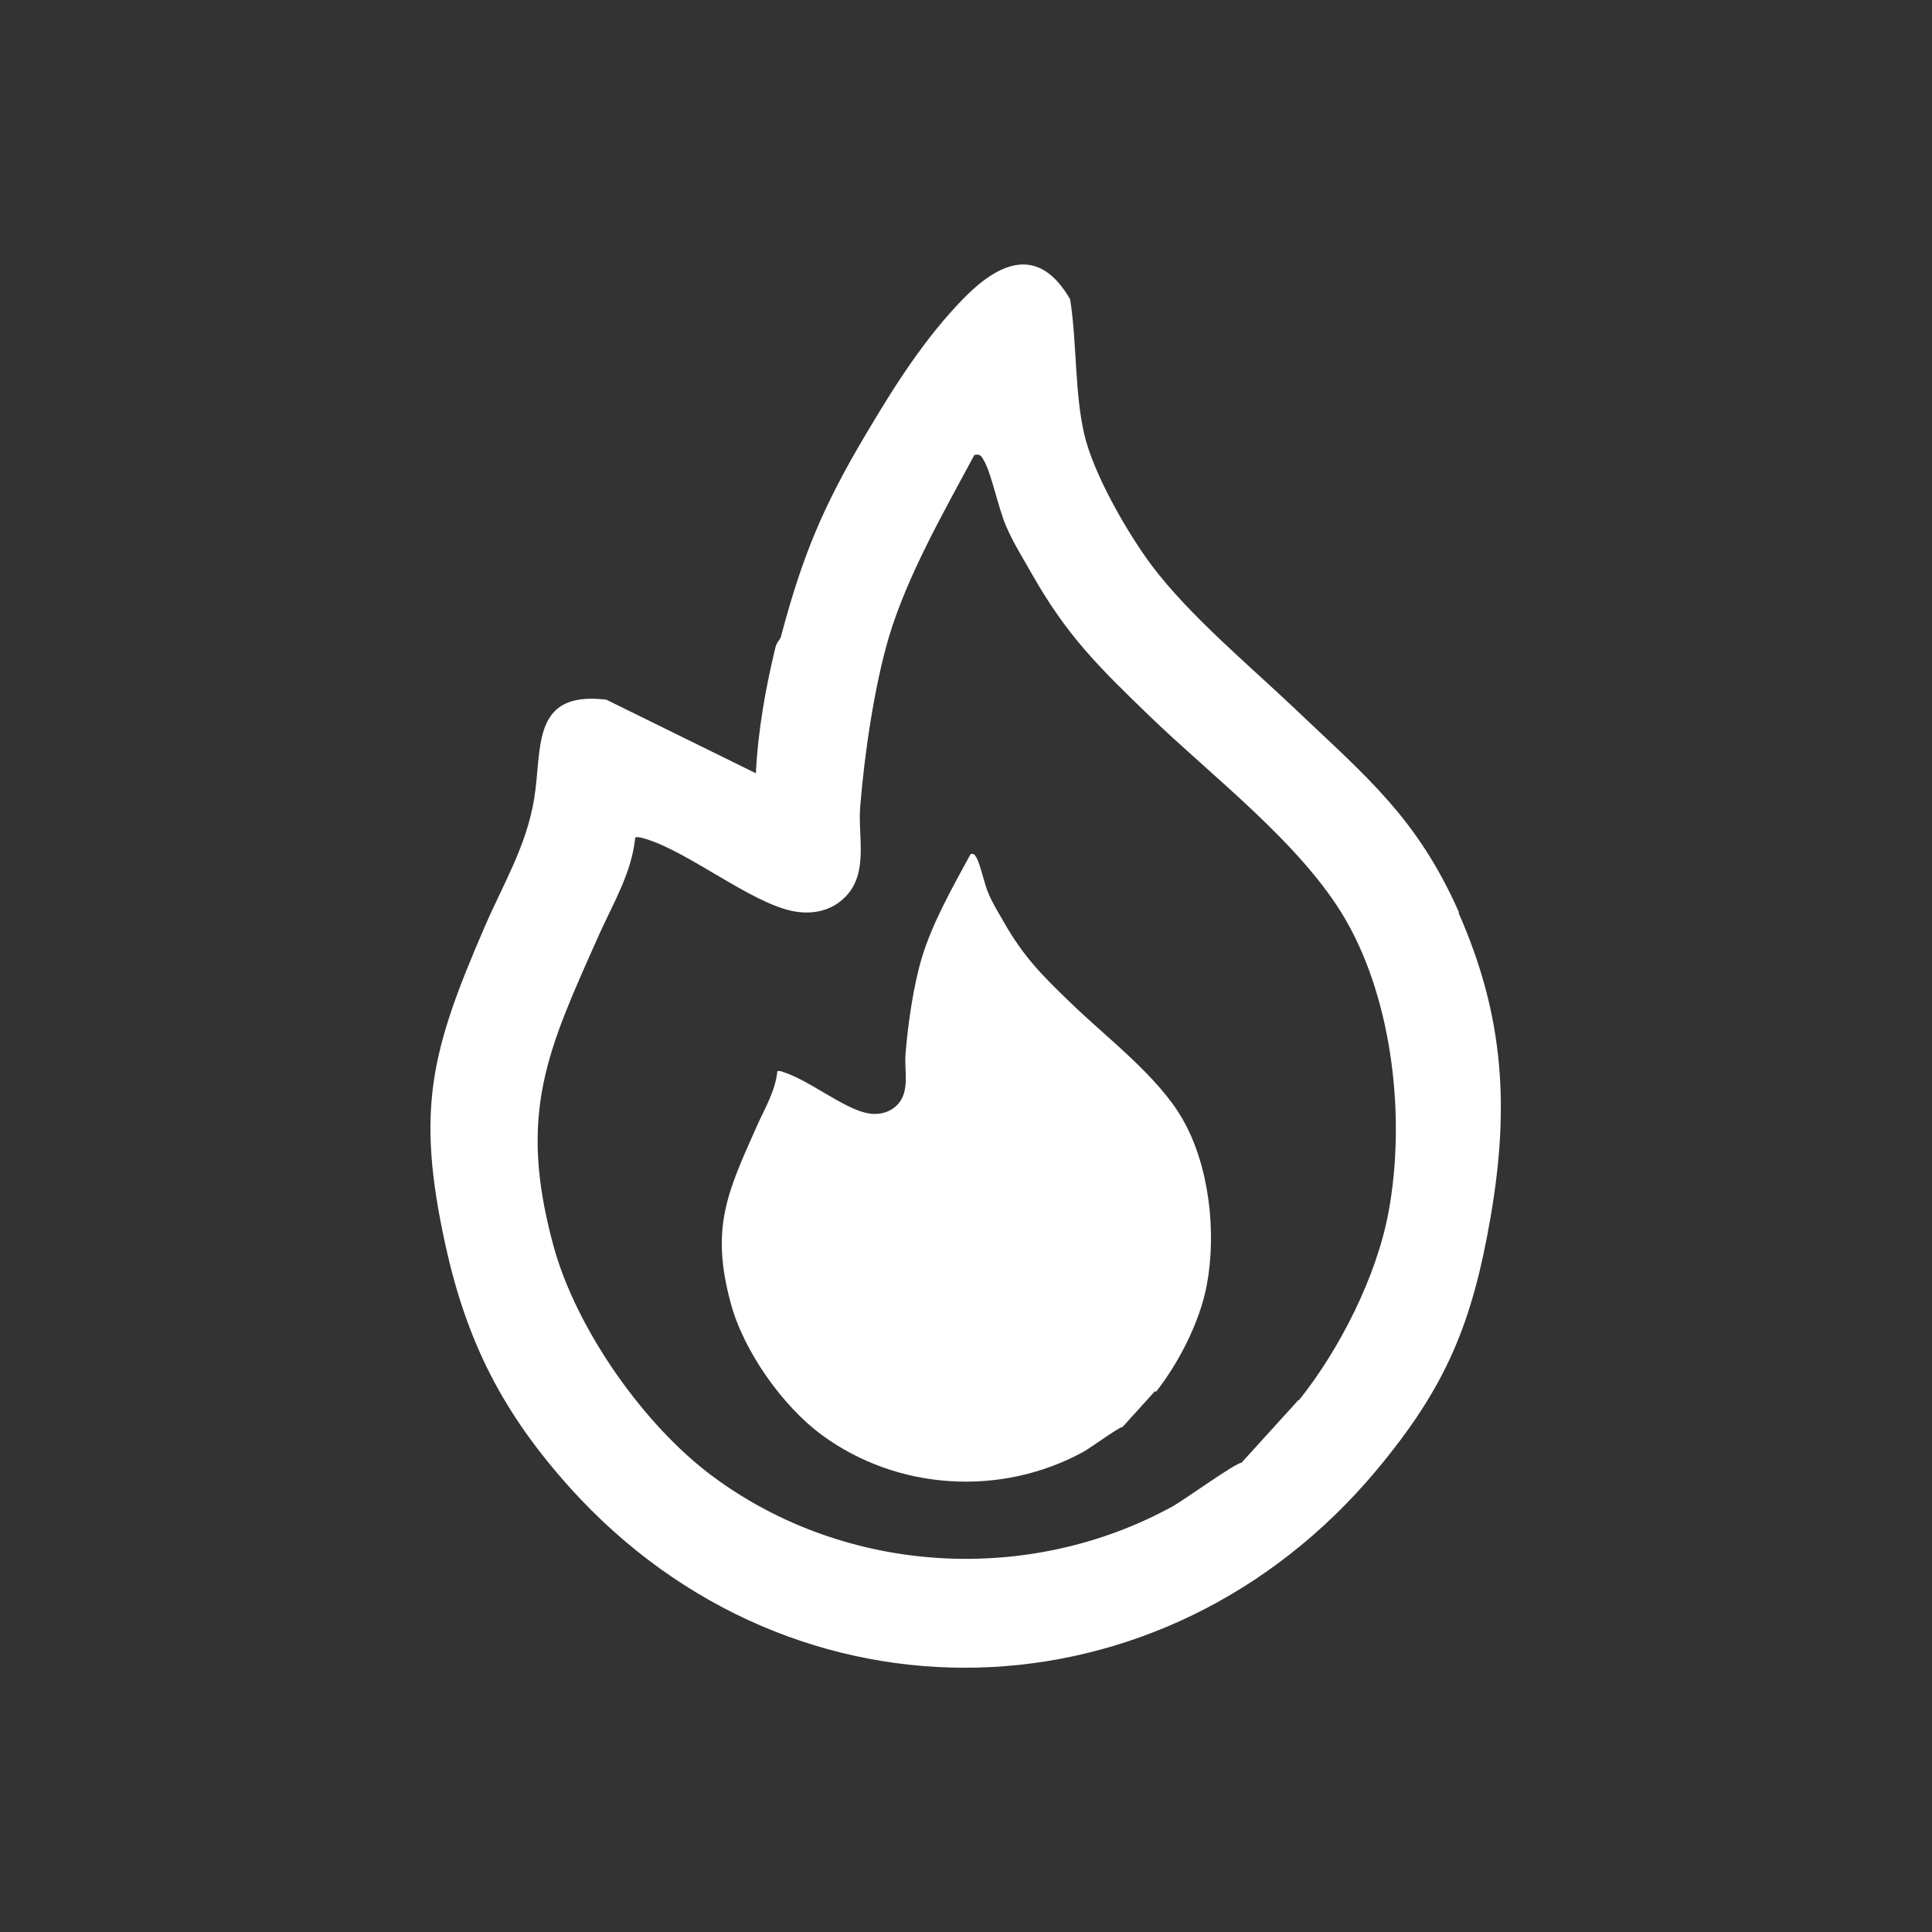
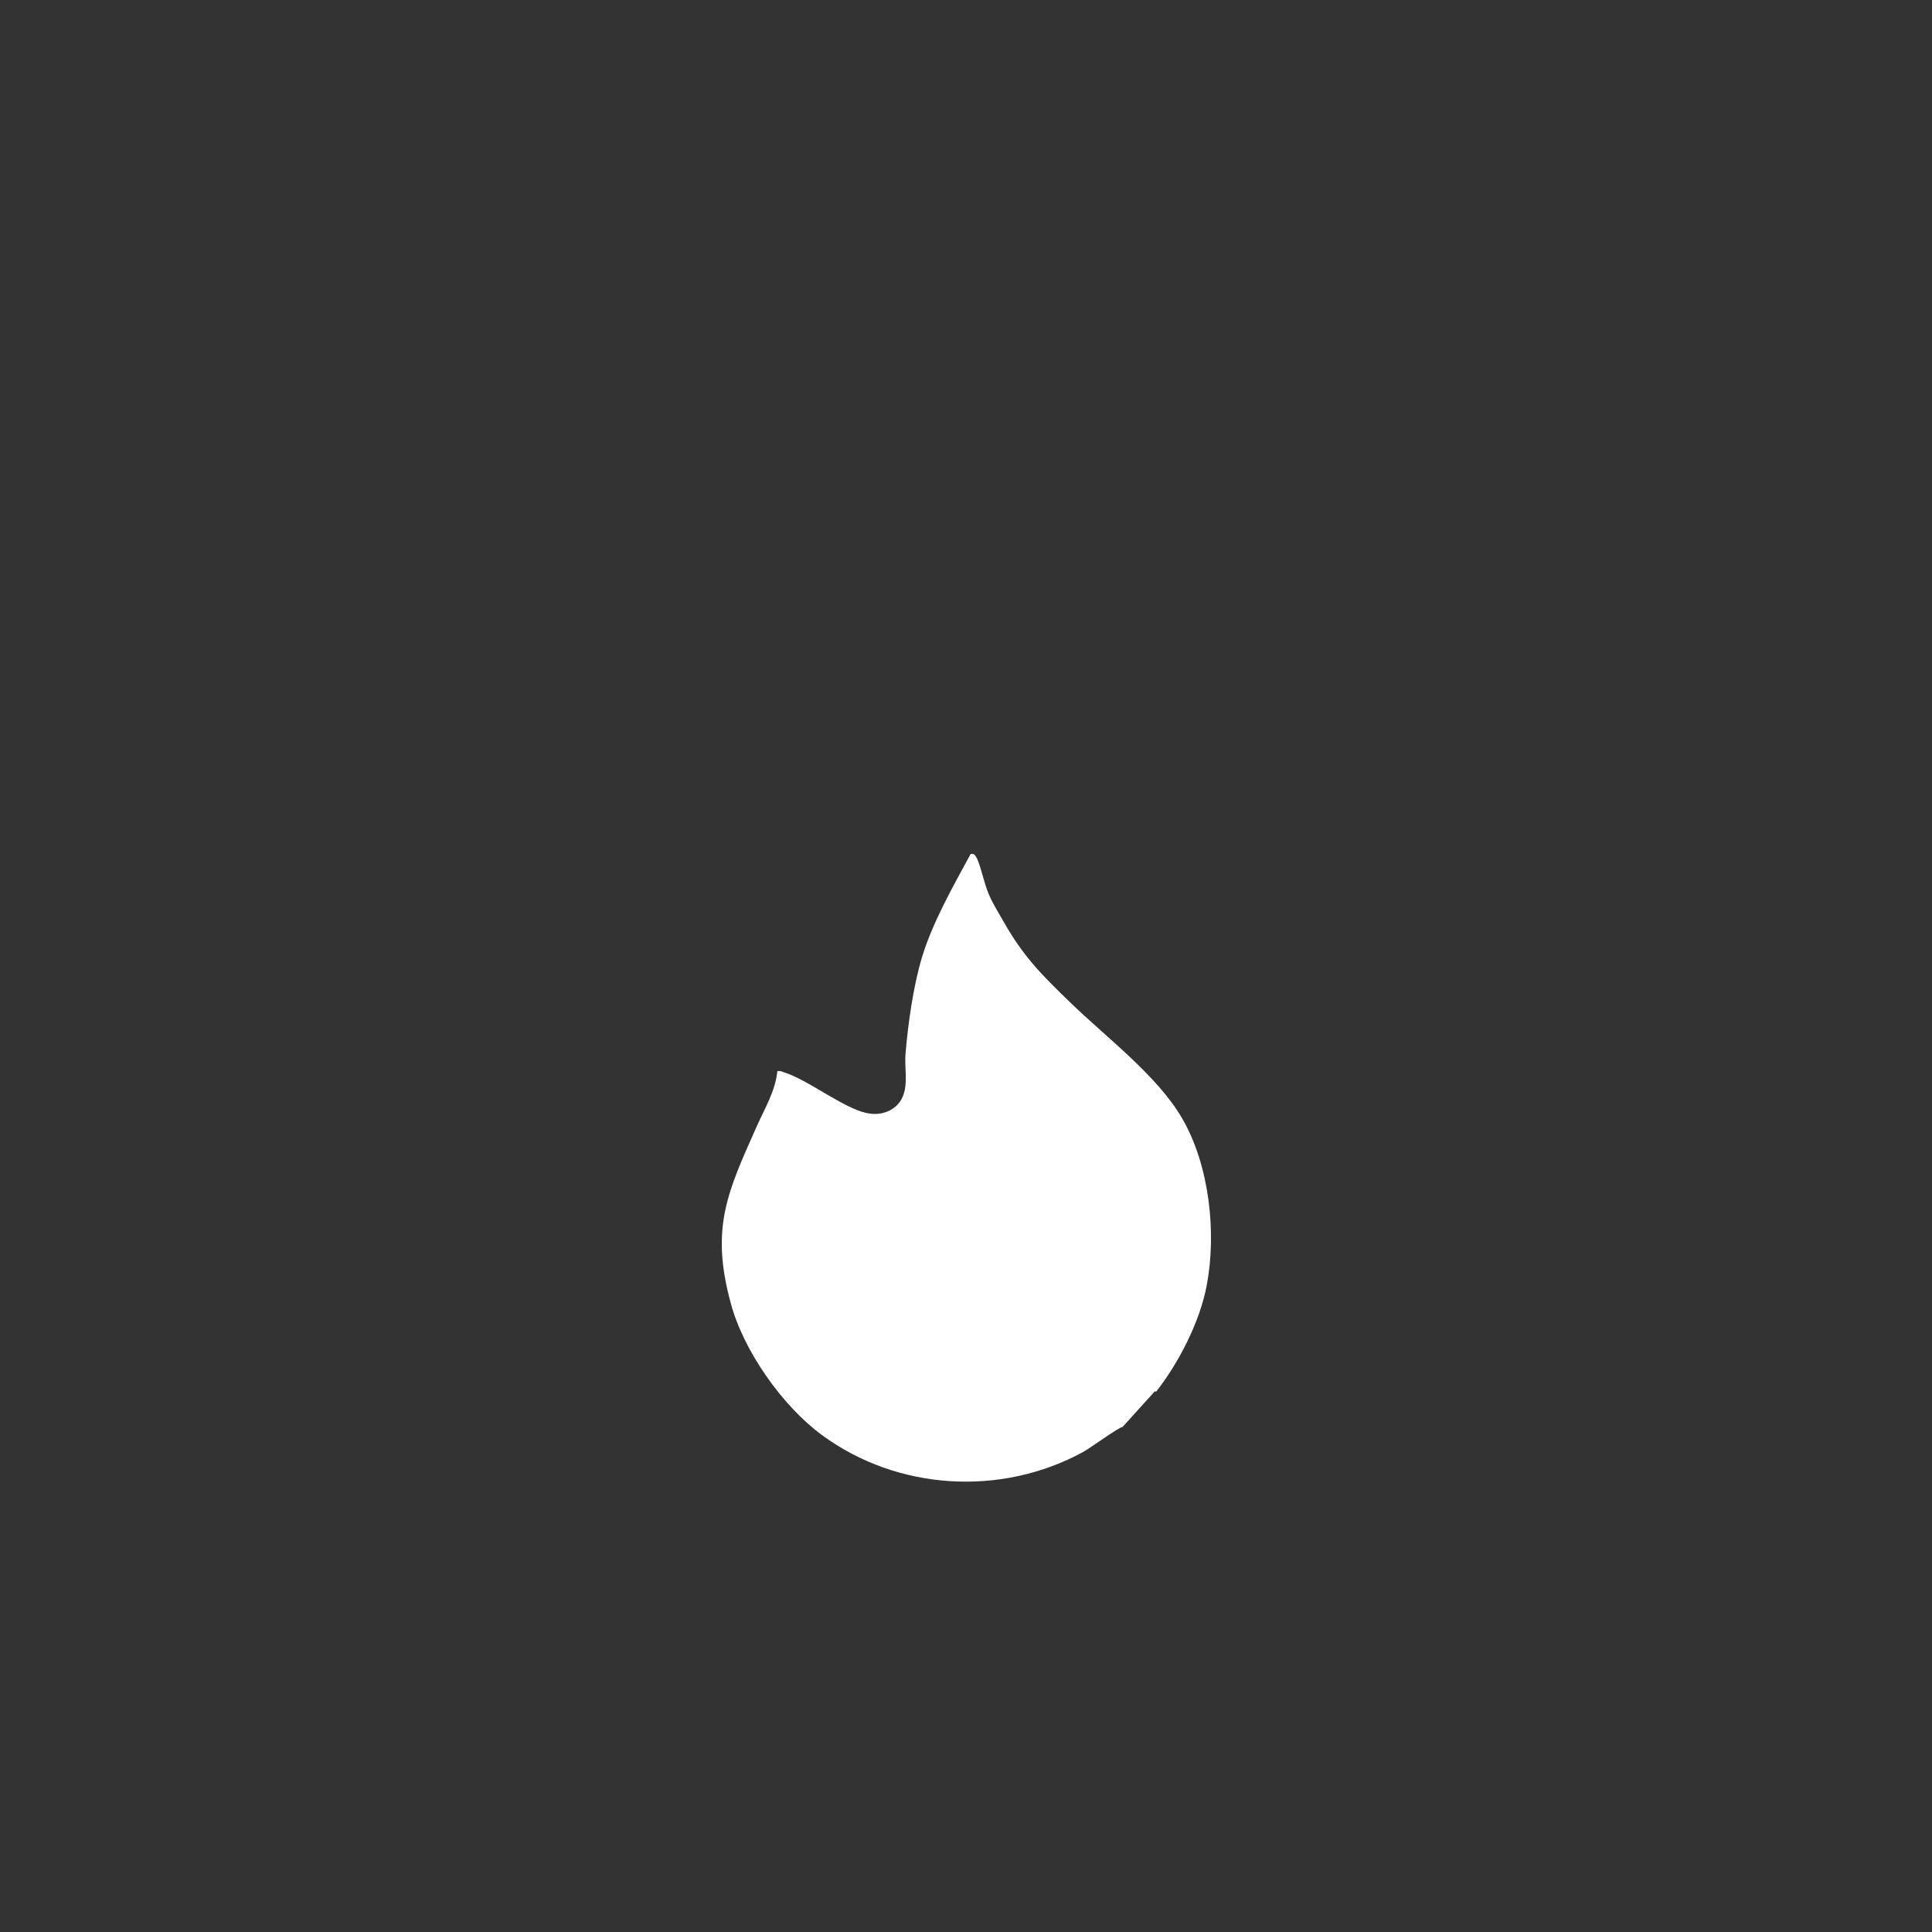
<svg xmlns="http://www.w3.org/2000/svg" id="Layer_1" viewBox="0 0 56.69 56.69">
  <rect x="0" y="0" width="56.69" height="56.69" fill="#333333" stroke="none" />
  <defs>
    <style>.cls-1{fill:#fff;}</style>
  </defs>
-   <path class="cls-1" d="M42.81,26.77c-1.23-2.78-2.72-3.98-4.82-5.98-1.36-1.29-3.08-2.72-4.19-4.19-.72-.96-1.73-2.72-1.99-3.88-.28-1.23-.21-2.69-.41-3.94-.9-1.55-2.02-1.14-3.1-.05-1.16,1.18-2.05,2.59-2.88,3.99-1.26,2.12-1.87,3.56-2.51,5.98-.02.06-.13.16-.16.31-.29,1.2-.51,2.44-.57,3.68l-4.39-2.16c-2.23-.27-1.87,1.45-2.12,2.93-.23,1.38-.91,2.49-1.45,3.74-1.56,3.61-2.03,5.33-1.15,9.33.63,2.88,1.71,4.96,3.66,7.13,6.57,7.28,17.42,6.95,23.66-.52,2.04-2.44,2.81-4.3,3.35-7.44.55-3.2.4-5.88-.94-8.91ZM38.1,41.08l-1.67,1.84c-.17,0-1.68,1.09-2.02,1.28-4.23,2.32-9.58,2.01-13.47-.86-2.04-1.5-4.05-4.36-4.71-6.82-1.05-3.89-.15-5.73,1.36-9.12.41-.91.95-1.8,1.05-2.83.11-.02.21.02.32.05,1.26.39,3.05,1.85,4.28,2.11.58.12,1.16.01,1.58-.43.67-.7.35-1.76.42-2.62.12-1.52.41-3.52.84-4.98.54-1.81,1.62-3.69,2.51-5.35.18-.04.21.04.29.18.21.37.41,1.36.63,1.88.22.52.48.92.75,1.4,1.04,1.84,1.97,2.75,3.46,4.19,1.85,1.79,4.47,3.76,5.76,5.98,1.4,2.42,1.77,5.88,1.26,8.6-.35,1.88-1.43,4.01-2.62,5.5Z" />
  <path class="cls-1" d="M33.89,40.82l-.95,1.05c-.1,0-.95.62-1.15.73-2.41,1.32-5.45,1.14-7.67-.49-1.16-.85-2.31-2.48-2.68-3.88-.6-2.21-.09-3.26.77-5.19.23-.52.54-1.02.6-1.61.06-.01.12,0,.18.03.72.22,1.74,1.05,2.44,1.2.33.07.66,0,.9-.24.38-.4.2-1,.24-1.49.07-.87.23-2,.48-2.83.31-1.03.92-2.1,1.43-3.04.1-.02.12.02.17.1.12.21.23.78.36,1.07.12.29.28.53.43.8.59,1.04,1.12,1.57,1.97,2.39,1.05,1.02,2.55,2.14,3.28,3.4.8,1.38,1.01,3.35.72,4.89-.2,1.07-.82,2.28-1.49,3.13Z" />
</svg>